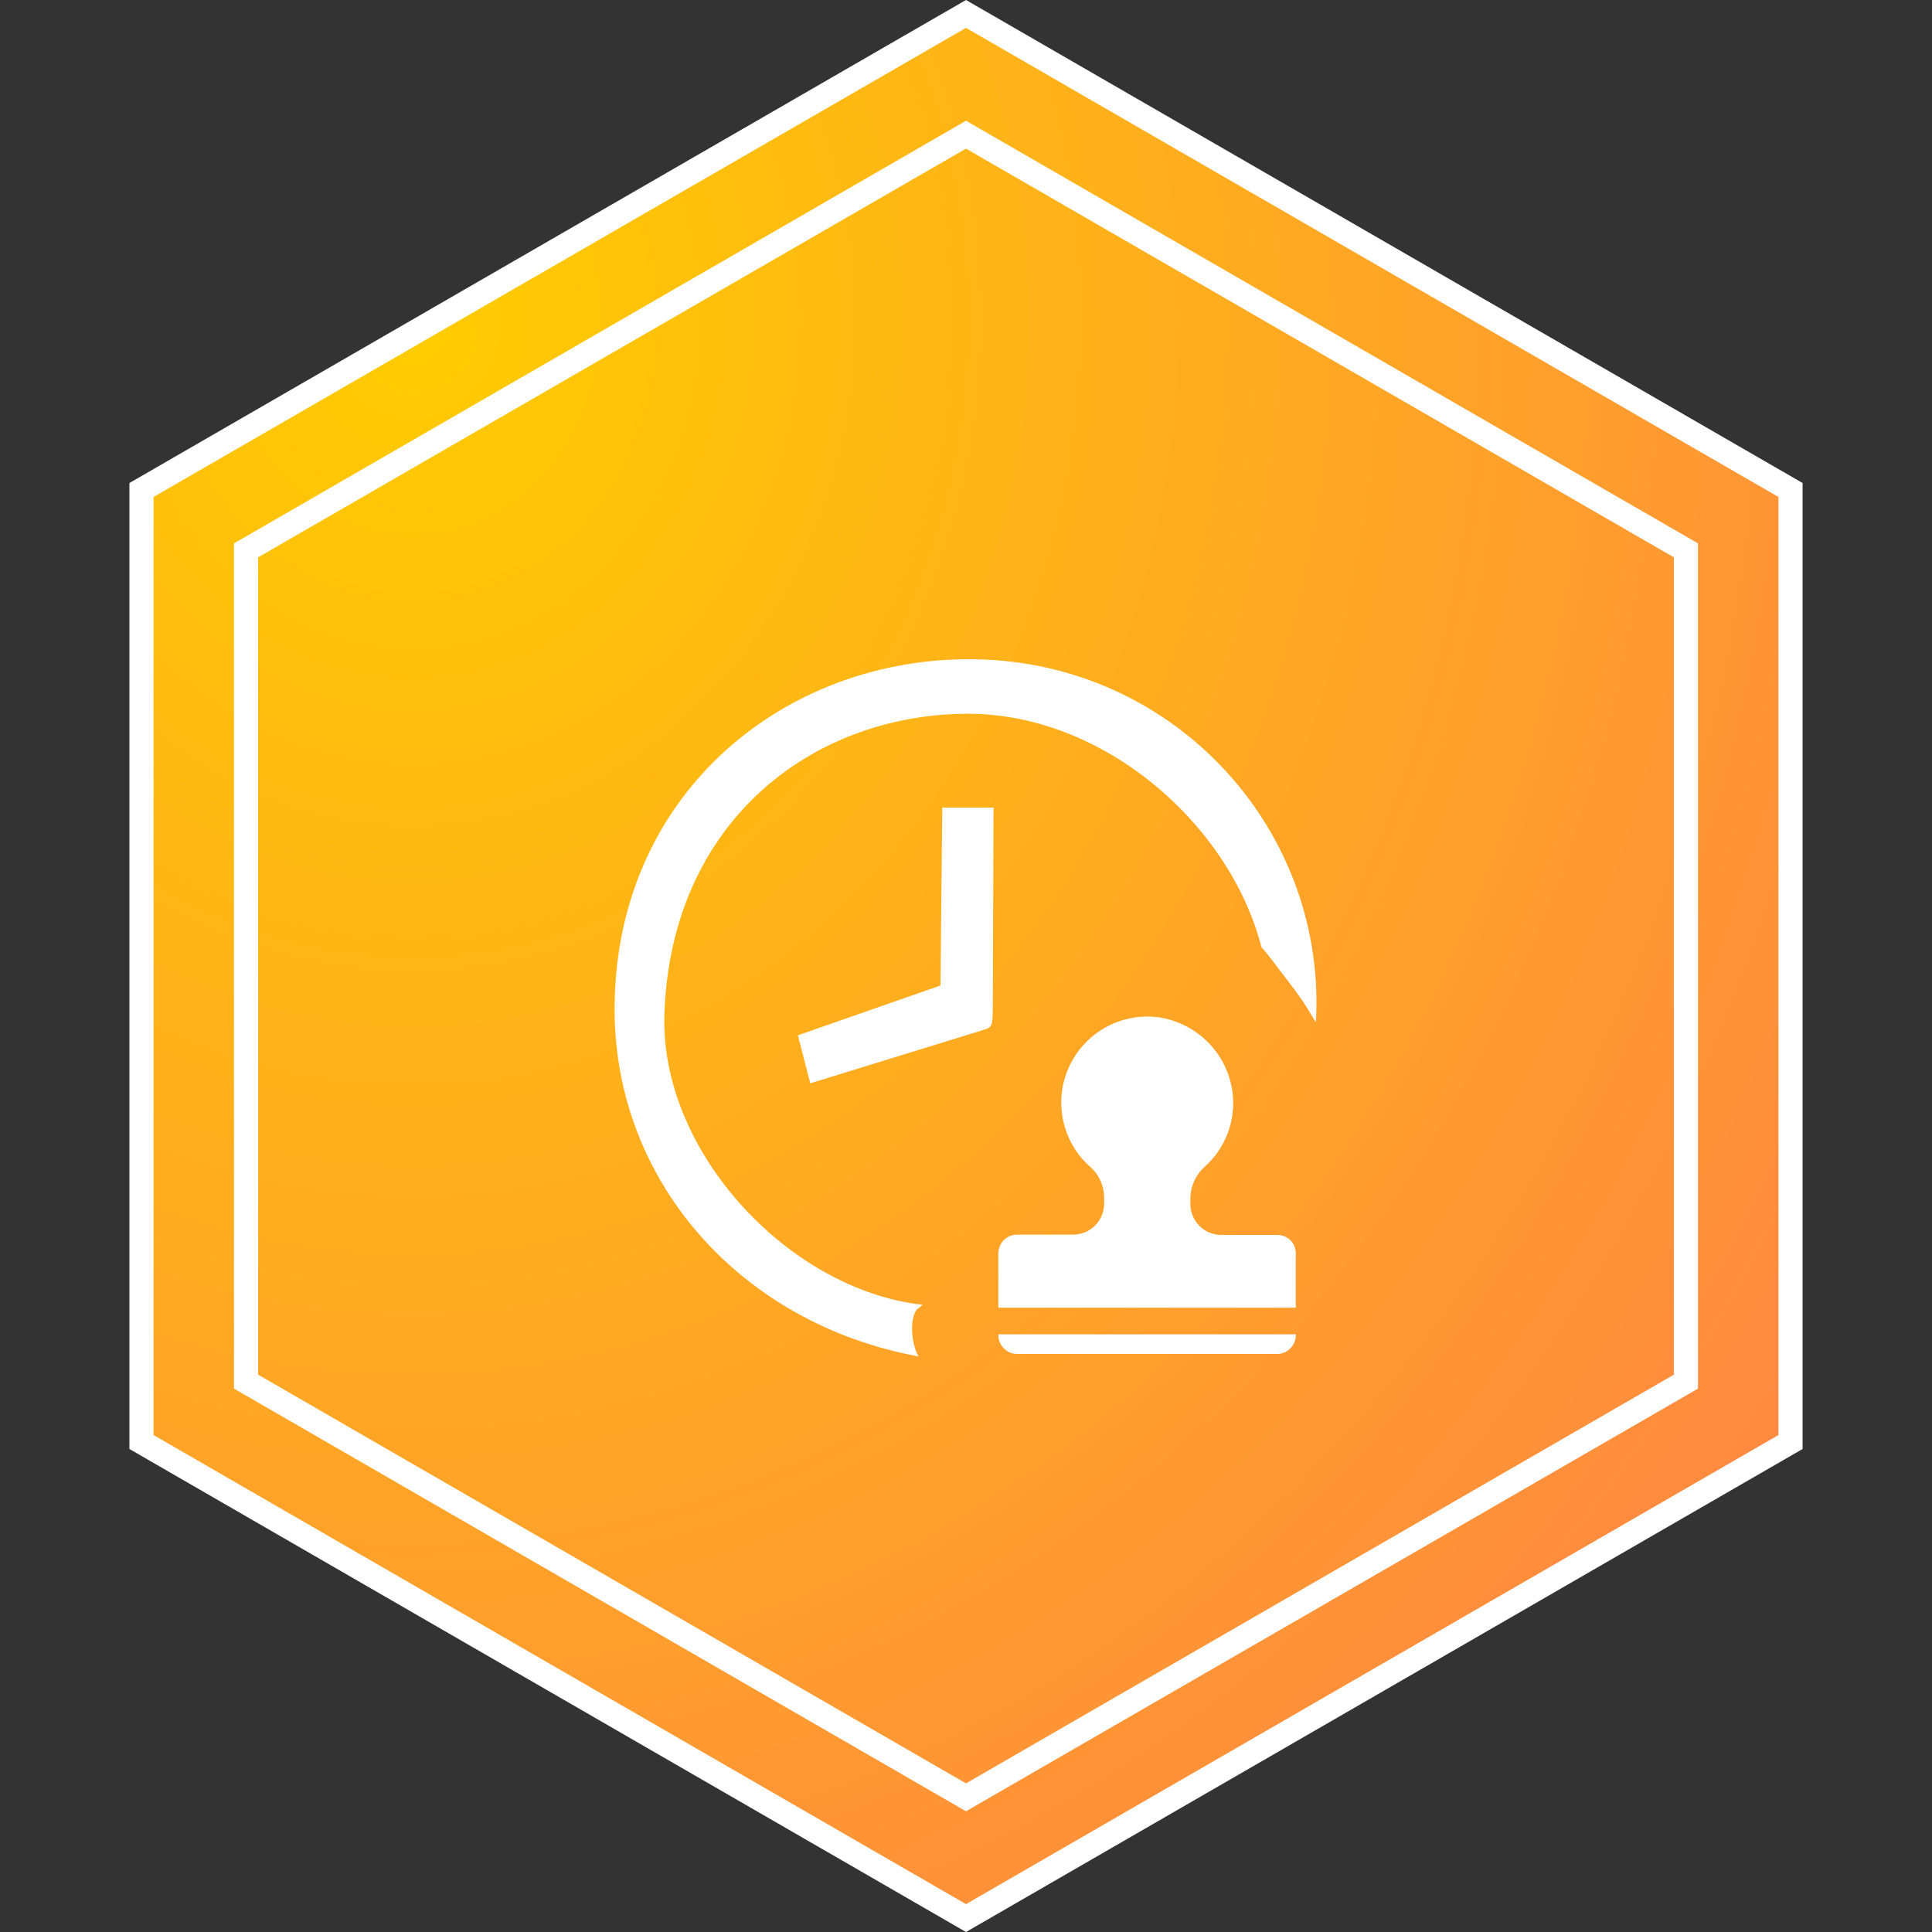
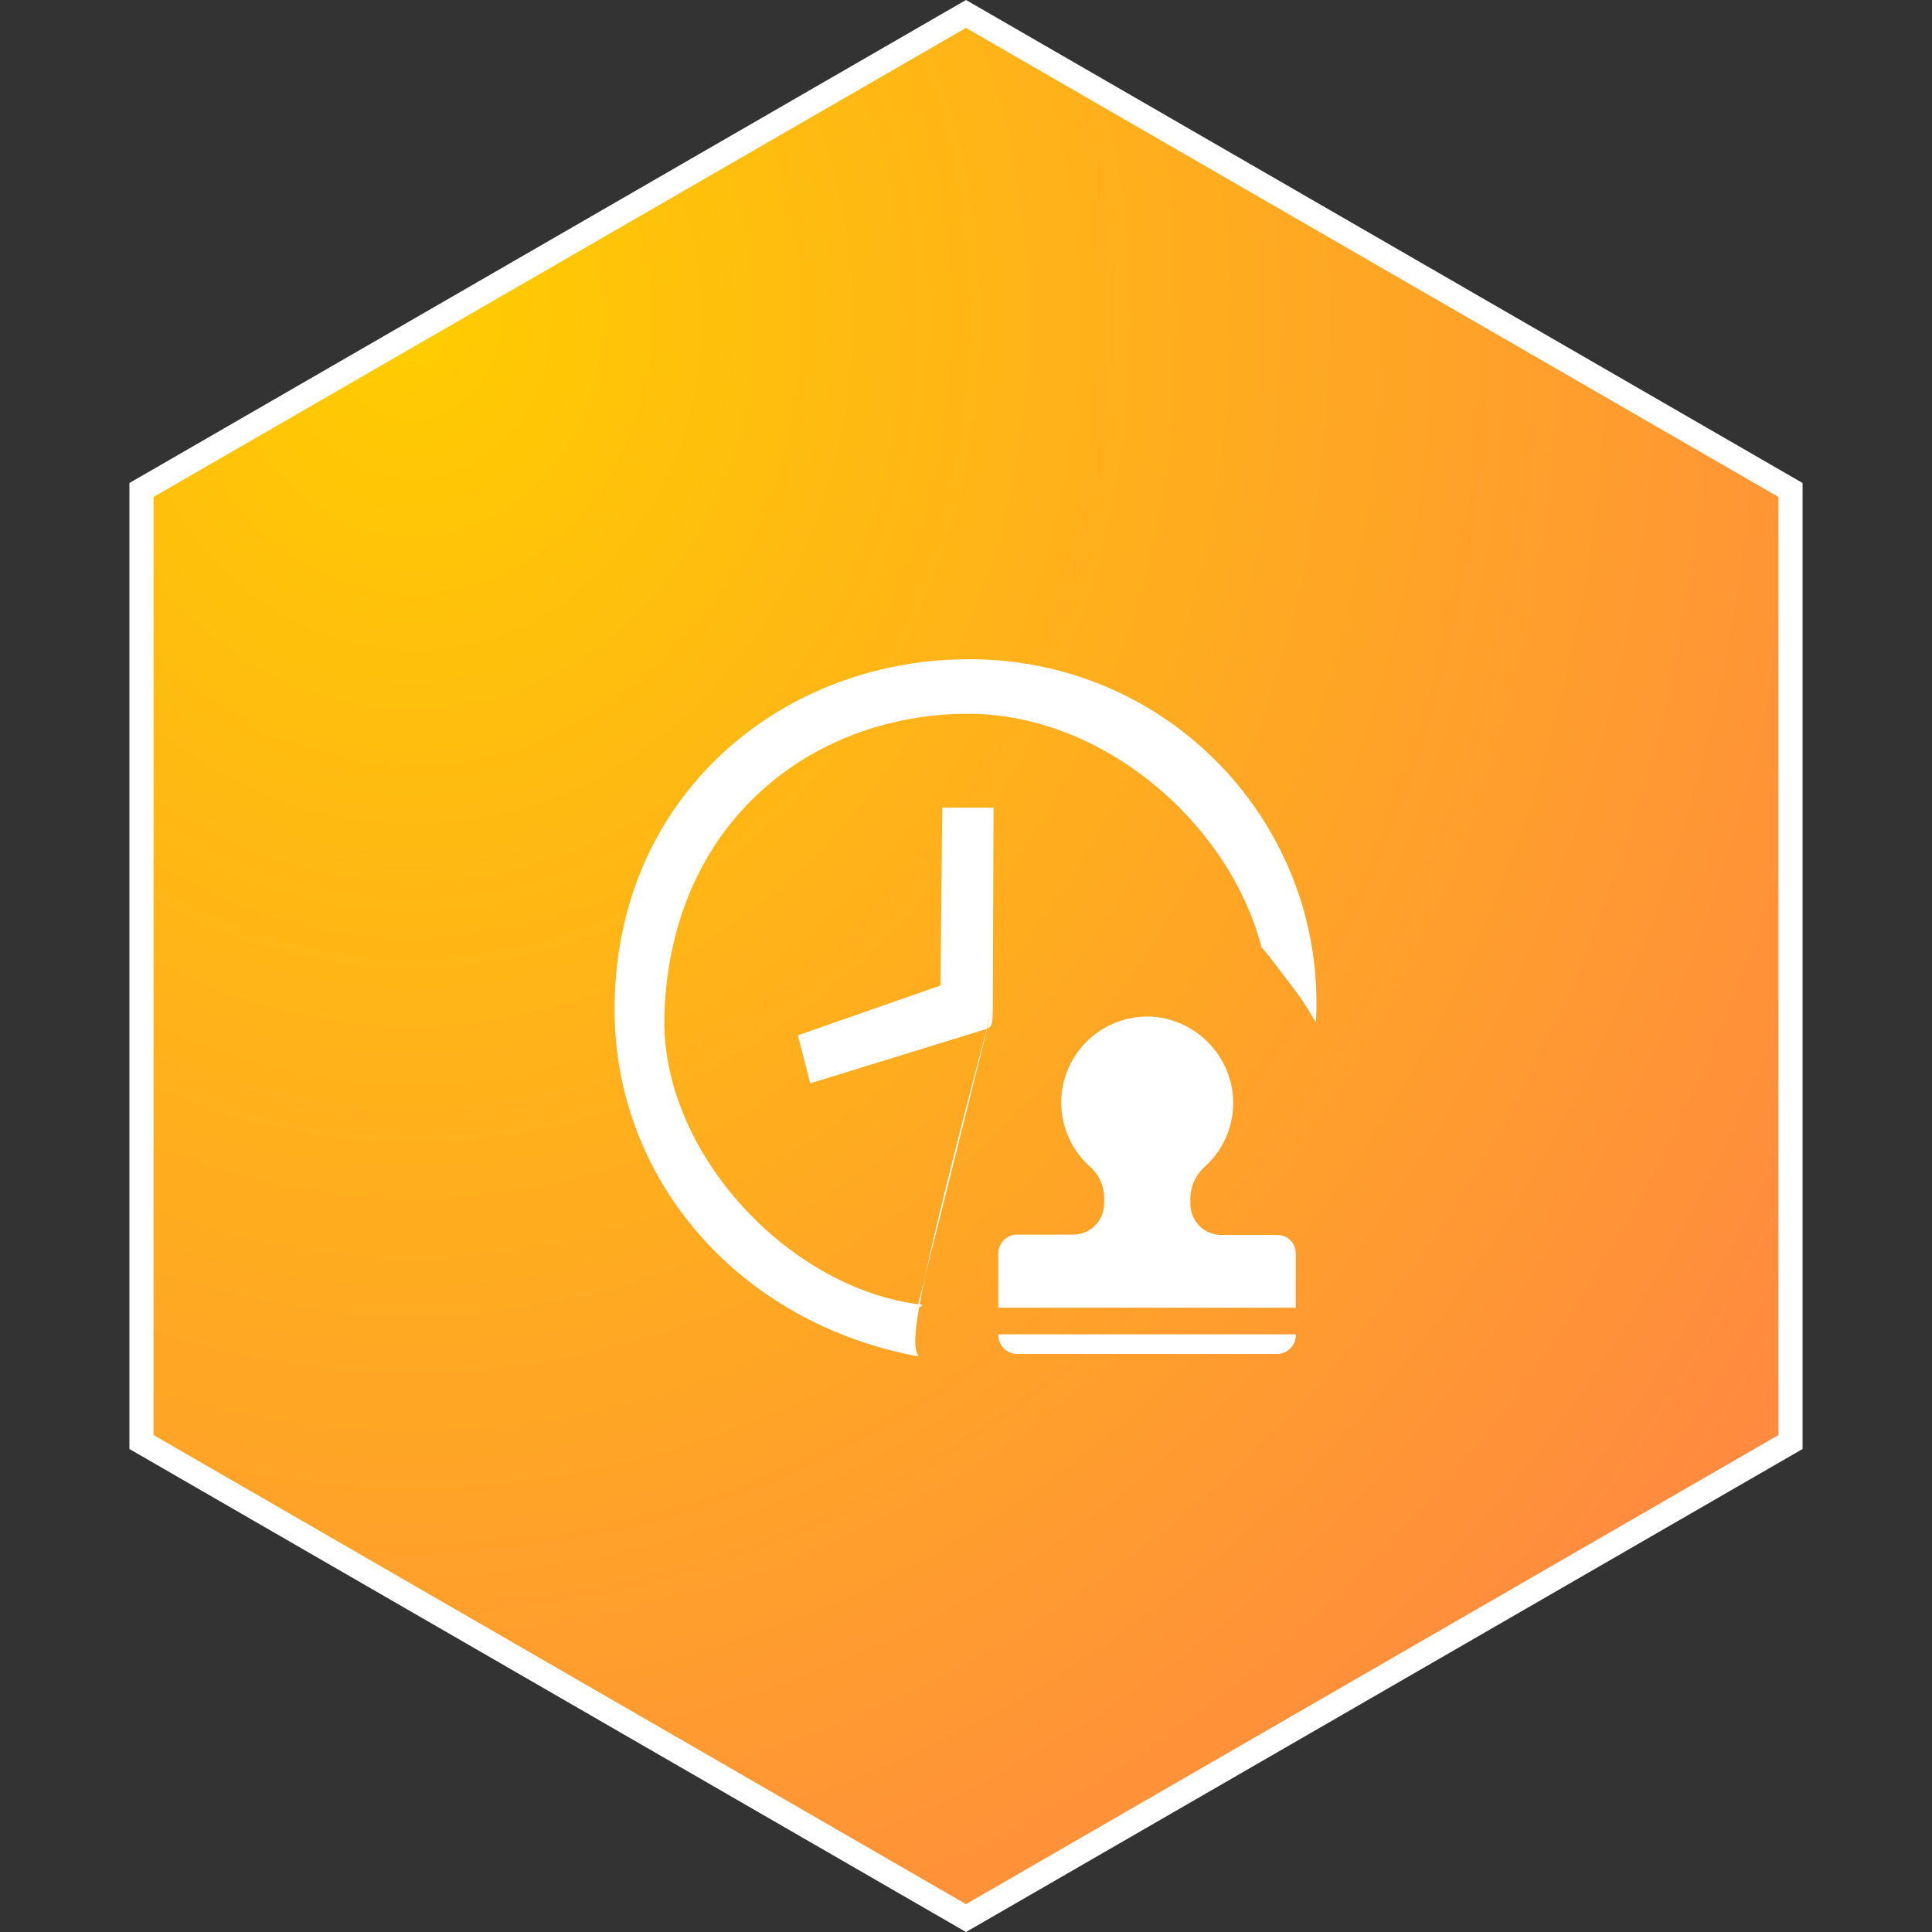
<svg xmlns="http://www.w3.org/2000/svg" width="80px" height="80px" viewBox="0 0 80 80" version="1.1">
  <rect x="0" y="0" width="80" height="80" fill="#333333" stroke="none" />
  <title>Icon4</title>
  <defs>
    <radialGradient cx="16.145%" cy="15.501%" fx="16.145%" fy="15.501%" r="104.648%" id="radialGradient-1">
      <stop stop-color="#FFCC00" offset="0%" />
      <stop stop-color="#FF8842" offset="100%" />
    </radialGradient>
  </defs>
  <g id="页面-1" stroke="none" stroke-width="1" fill="none" fill-rule="evenodd">
    <g id="第九备份" transform="translate(-515, -3683)">
      <g id="Icon4" transform="translate(515, 3683)">
        <g id="编组-4备份-13" stroke="#FFFFFF">
          <path d="M40,0.577 L74.141,20.289 L74.141,59.711 L40,79.423 L5.859,59.711 L5.859,20.289 L40,0.577 Z" id="多边形" fill="url(#radialGradient-1)" />
-           <path d="M40,5.577 L69.811,22.789 L69.811,57.211 L40,74.423 L10.189,57.211 L10.189,22.789 L40,5.577 Z" id="多边形" />
        </g>
        <g id="icon_pending" transform="translate(24, 26)" fill-rule="nonzero">
-           <rect id="矩形" fill="#000000" opacity="0" x="0" y="0" width="32" height="32" />
-           <path d="M17.111,15.665 C17.111,15.68 17.111,15.68 17.111,15.665 C17.097,16.464 17.111,16.524 16.733,16.644 L9.551,18.858 L9.039,16.87 L14.943,14.807 L15.017,7.443 L17.14,7.443 L17.111,15.665 L17.111,15.665 Z M13.964,28.225 C13.663,28.586 13.722,29.641 14.038,30.169 C6.614,28.797 1.463,22.879 1.449,15.831 C1.434,7.036 8.256,1.373 15.965,1.297 C24.385,1.207 30.845,8.119 30.499,16.132 C30.499,16.176 30.484,16.268 30.484,16.327 C30.333,16.116 30.138,15.649 29.325,14.611 C28.858,14.009 28.346,13.302 28.24,13.241 C26.931,8.121 21.66,3.495 15.967,3.556 C9.581,3.617 3.767,8.06 3.511,16.012 C3.331,21.705 8.678,27.412 14.204,28.029 C14.129,28.105 14.038,28.15 13.964,28.225 L13.964,28.225 Z M28.887,25.137 C29.324,25.137 29.655,25.469 29.655,25.905 L29.655,28.15 L17.338,28.15 L17.338,25.905 C17.338,25.469 17.684,25.123 18.121,25.123 L20.426,25.123 C21.149,25.123 21.721,24.551 21.721,23.828 L21.721,23.617 C21.721,23.135 21.524,22.653 21.164,22.337 C20.39,21.661 19.946,20.684 19.943,19.657 C19.944,18.643 20.376,17.677 21.132,17.001 C21.888,16.325 22.896,16.003 23.904,16.116 C25.537,16.321 26.825,17.603 27.037,19.235 C27.181,20.384 26.753,21.532 25.892,22.307 C25.52,22.636 25.302,23.105 25.29,23.601 L25.29,23.843 C25.29,24.566 25.862,25.137 26.585,25.137 L28.889,25.137 L28.887,25.137 Z M17.338,29.265 L17.338,29.251 L29.658,29.251 L29.658,29.265 C29.662,29.479 29.579,29.685 29.428,29.836 C29.277,29.986 29.072,30.069 28.858,30.065 L18.137,30.065 C17.924,30.069 17.718,29.986 17.568,29.835 C17.417,29.684 17.334,29.479 17.338,29.265 Z" id="形状" fill="#FFFFFF" />
+           <path d="M17.111,15.665 C17.111,15.68 17.111,15.68 17.111,15.665 C17.097,16.464 17.111,16.524 16.733,16.644 L9.551,18.858 L9.039,16.87 L14.943,14.807 L15.017,7.443 L17.14,7.443 L17.111,15.665 L17.111,15.665 Z C13.663,28.586 13.722,29.641 14.038,30.169 C6.614,28.797 1.463,22.879 1.449,15.831 C1.434,7.036 8.256,1.373 15.965,1.297 C24.385,1.207 30.845,8.119 30.499,16.132 C30.499,16.176 30.484,16.268 30.484,16.327 C30.333,16.116 30.138,15.649 29.325,14.611 C28.858,14.009 28.346,13.302 28.24,13.241 C26.931,8.121 21.66,3.495 15.967,3.556 C9.581,3.617 3.767,8.06 3.511,16.012 C3.331,21.705 8.678,27.412 14.204,28.029 C14.129,28.105 14.038,28.15 13.964,28.225 L13.964,28.225 Z M28.887,25.137 C29.324,25.137 29.655,25.469 29.655,25.905 L29.655,28.15 L17.338,28.15 L17.338,25.905 C17.338,25.469 17.684,25.123 18.121,25.123 L20.426,25.123 C21.149,25.123 21.721,24.551 21.721,23.828 L21.721,23.617 C21.721,23.135 21.524,22.653 21.164,22.337 C20.39,21.661 19.946,20.684 19.943,19.657 C19.944,18.643 20.376,17.677 21.132,17.001 C21.888,16.325 22.896,16.003 23.904,16.116 C25.537,16.321 26.825,17.603 27.037,19.235 C27.181,20.384 26.753,21.532 25.892,22.307 C25.52,22.636 25.302,23.105 25.29,23.601 L25.29,23.843 C25.29,24.566 25.862,25.137 26.585,25.137 L28.889,25.137 L28.887,25.137 Z M17.338,29.265 L17.338,29.251 L29.658,29.251 L29.658,29.265 C29.662,29.479 29.579,29.685 29.428,29.836 C29.277,29.986 29.072,30.069 28.858,30.065 L18.137,30.065 C17.924,30.069 17.718,29.986 17.568,29.835 C17.417,29.684 17.334,29.479 17.338,29.265 Z" id="形状" fill="#FFFFFF" />
        </g>
      </g>
    </g>
  </g>
</svg>